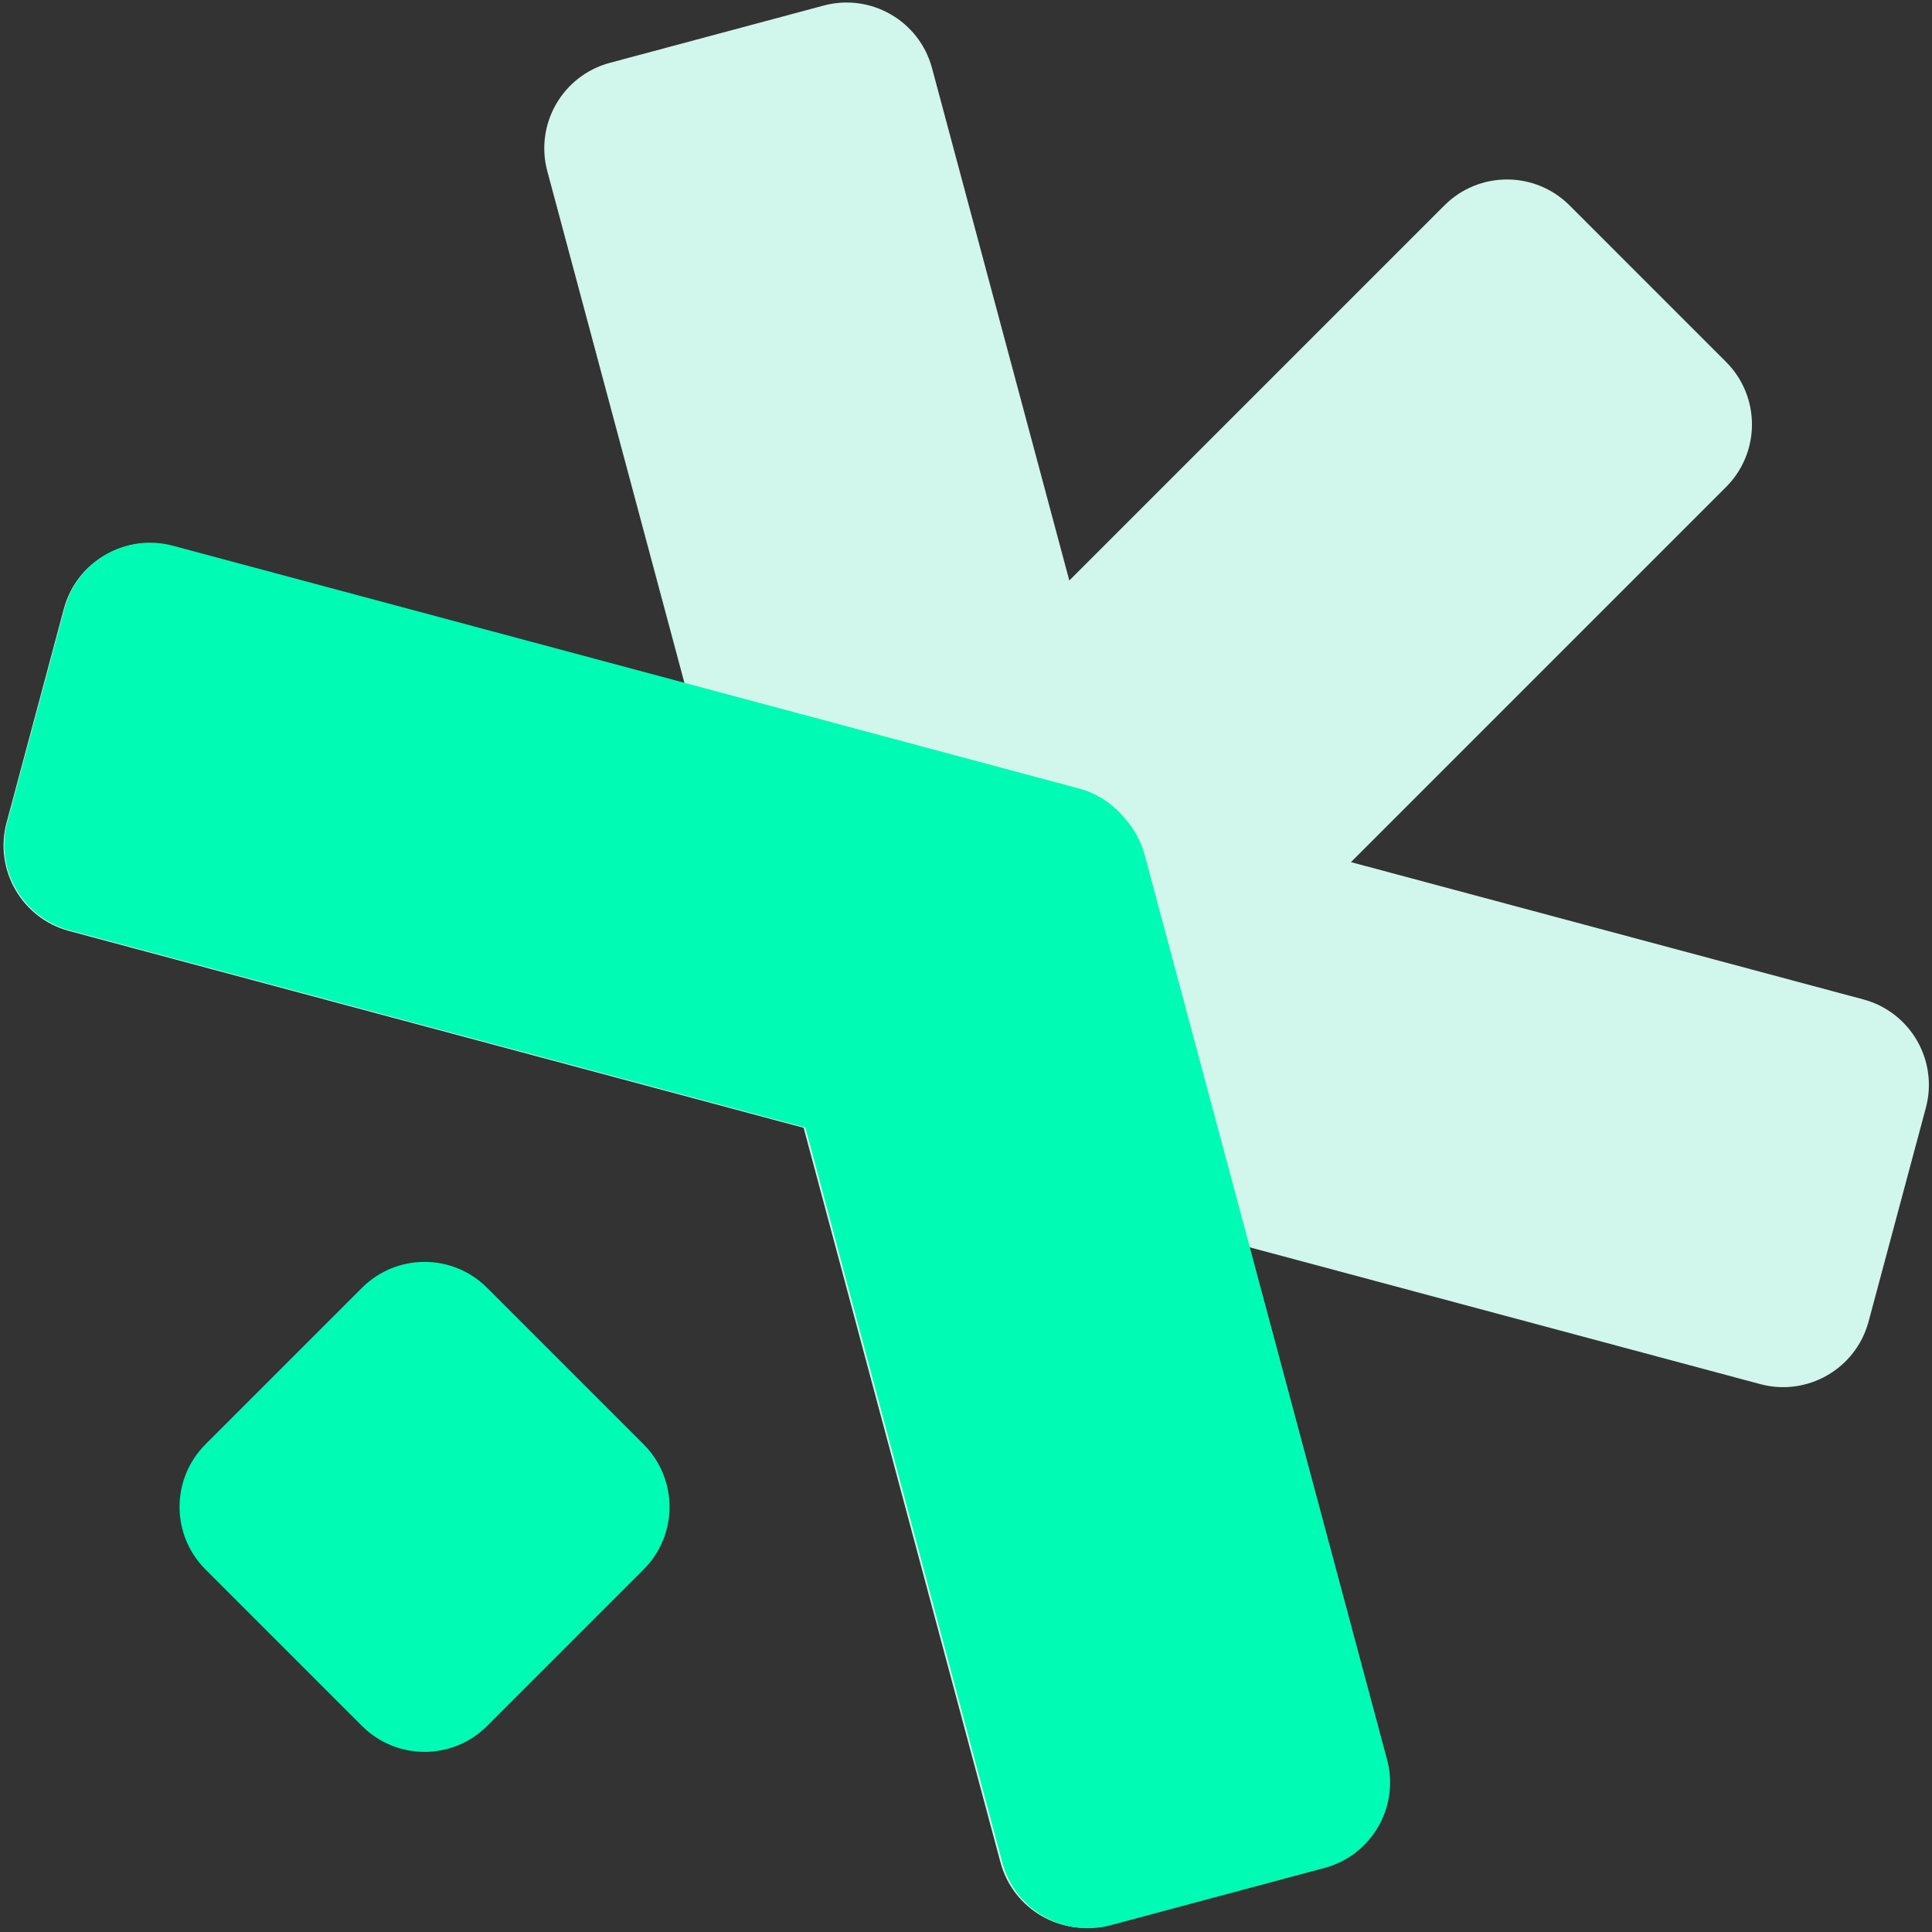
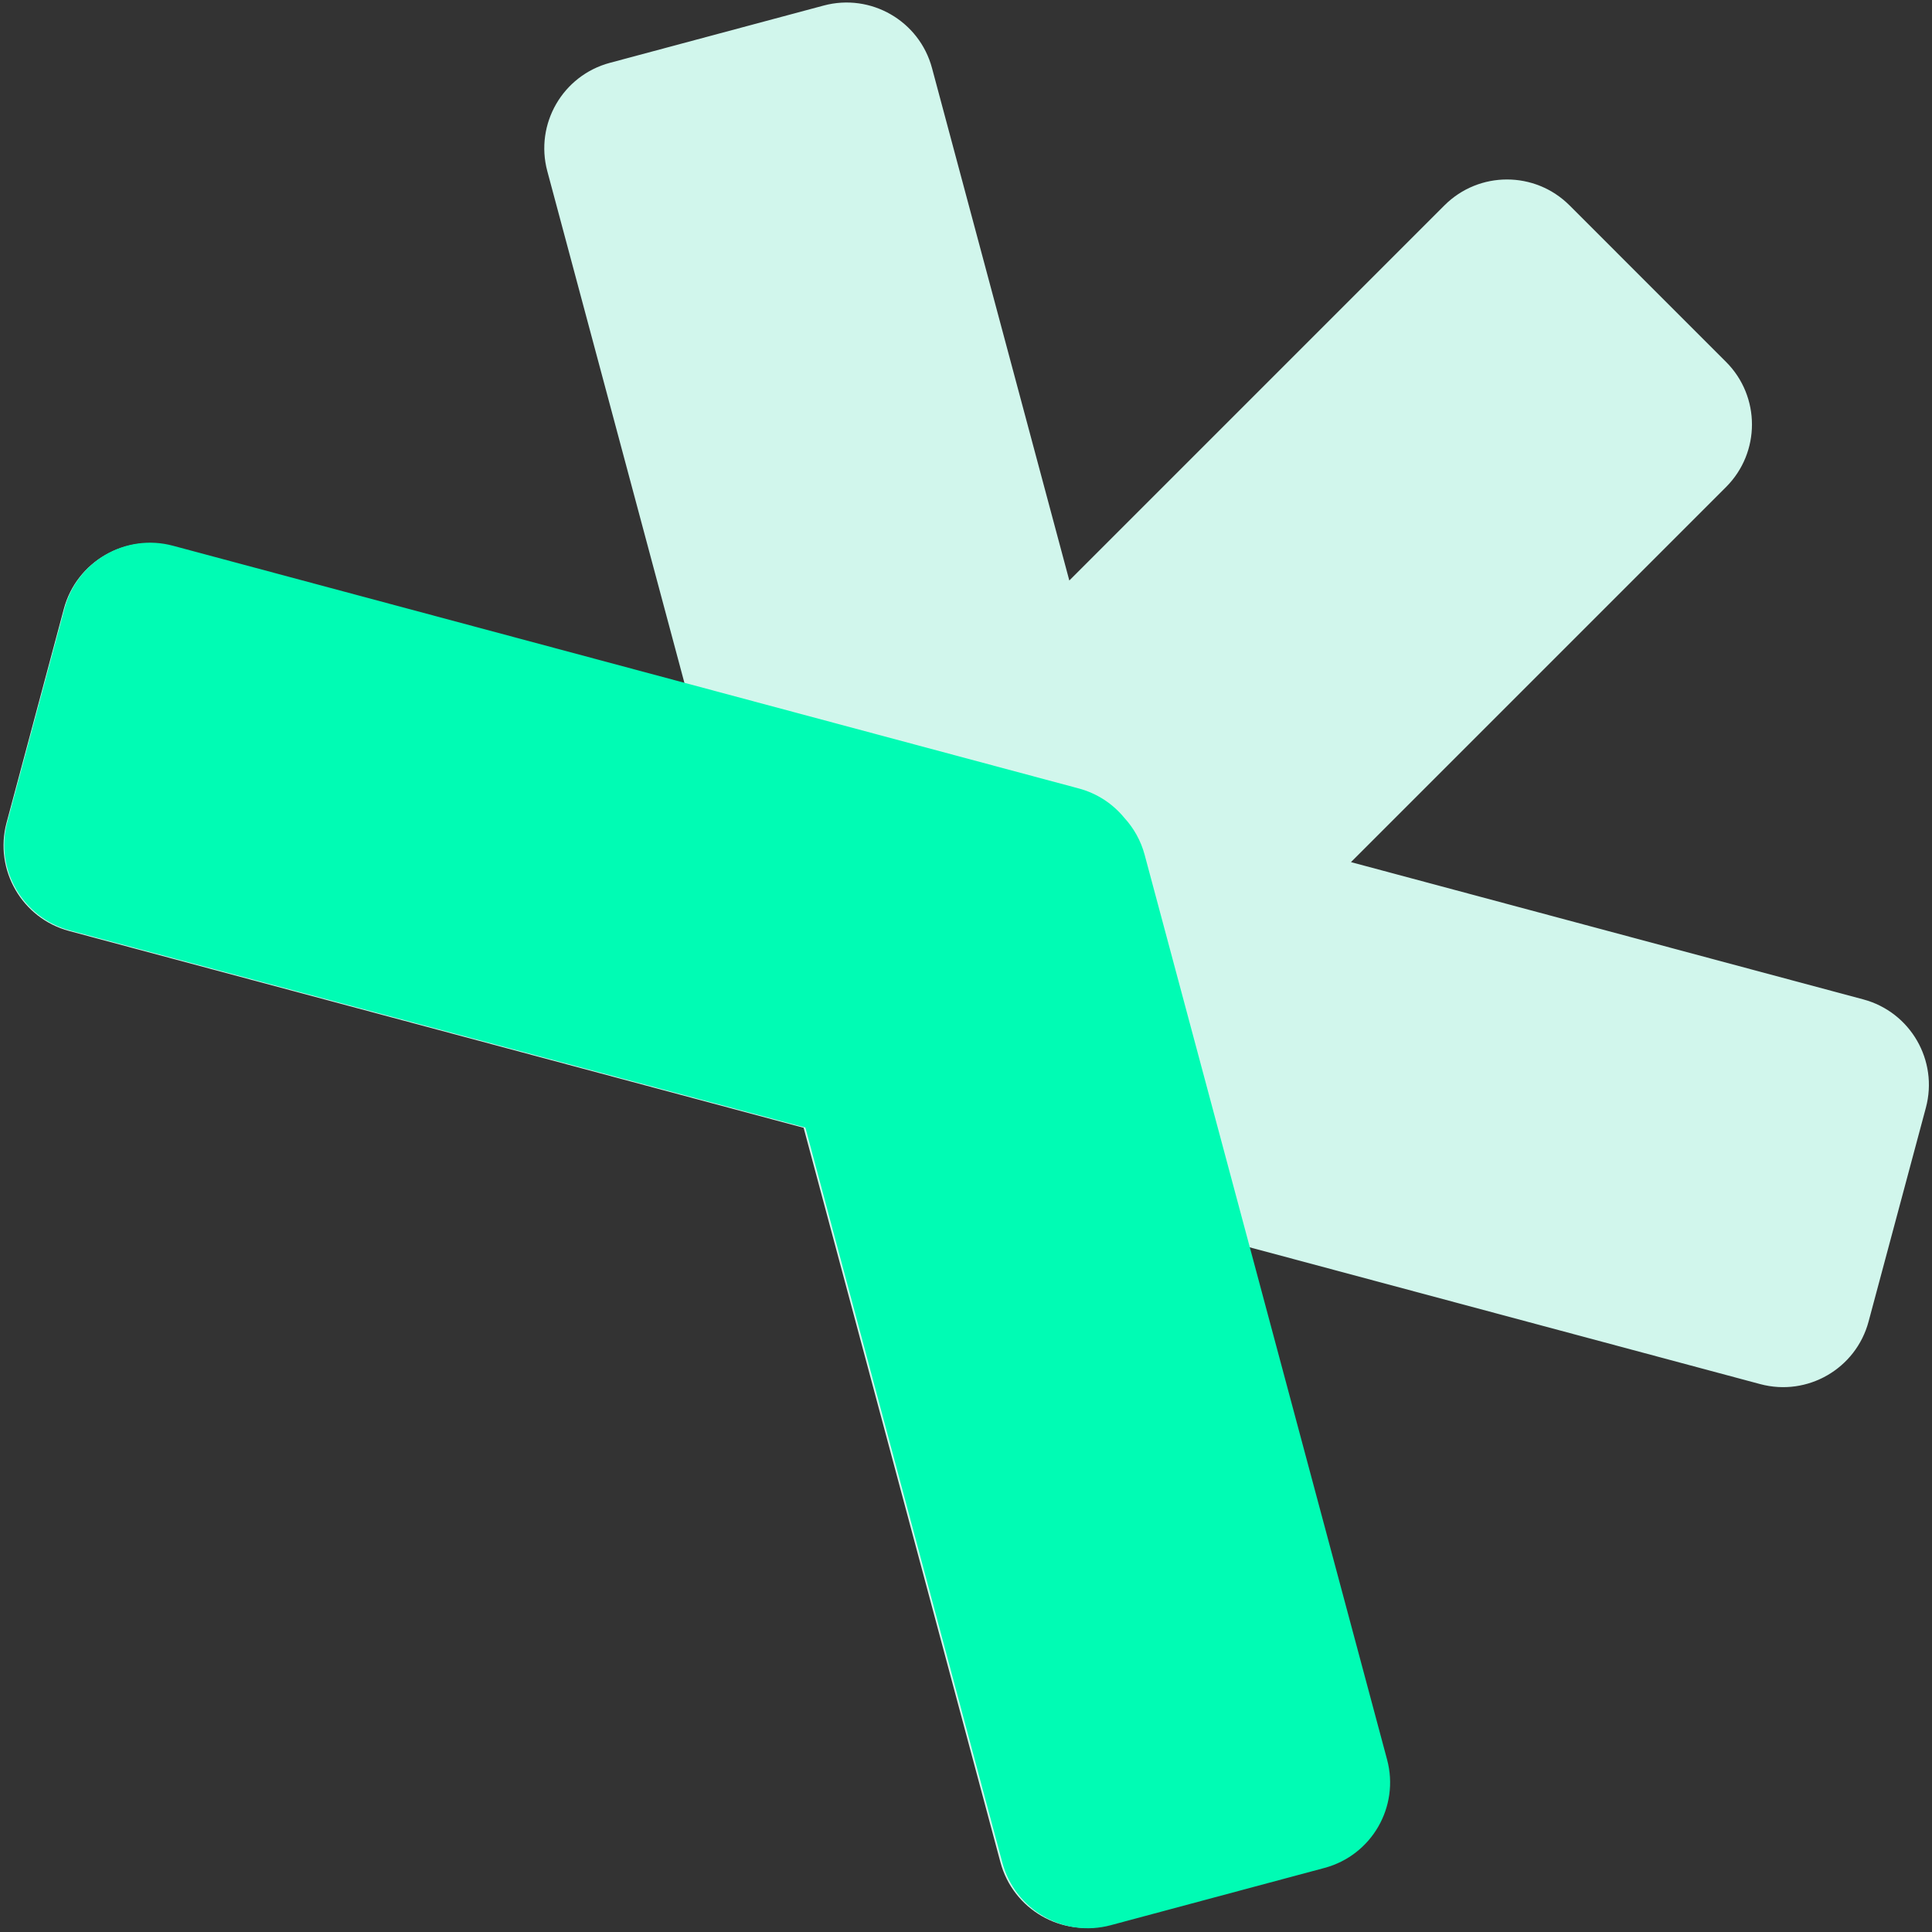
<svg xmlns="http://www.w3.org/2000/svg" width="316" height="316" viewBox="0 0 316 316" fill="none">
  <rect x="0" y="0" width="316" height="316" fill="#333333" stroke="none" />
  <path fillRule="evenodd" clip-rule="evenodd" d="M134.721 0.908C142.44 -1.16 150.374 3.42 152.442 11.139L174.899 94.948L236.252 33.594C241.903 27.943 251.064 27.943 256.715 33.594L282.316 59.195C287.966 64.846 287.966 74.007 282.316 79.658L220.965 141.009L304.765 163.463C312.484 165.532 317.065 173.466 314.997 181.185L305.626 216.156C303.558 223.875 295.624 228.456 287.905 226.387L204.101 203.932L226.556 287.737C228.625 295.456 224.044 303.39 216.325 305.458L181.354 314.828C173.635 316.897 165.701 312.316 163.632 304.597L131.443 184.463L11.308 152.273C3.589 150.205 -0.992 142.271 1.076 134.552L10.447 99.581C12.515 91.862 20.449 87.281 28.168 89.349L111.974 111.805L89.519 28C87.45 20.281 92.031 12.347 99.75 10.278L134.721 0.908Z" fill="#D1F6EC" />
  <path fillRule="evenodd" clip-rule="evenodd" d="M28.288 89.261C20.569 87.193 12.635 91.774 10.566 99.493L1.196 134.464C-0.872 142.183 3.708 150.117 11.427 152.186L131.73 184.421L163.948 304.658C166.016 312.377 173.95 316.958 181.669 314.89L216.64 305.519C224.359 303.451 228.94 295.517 226.872 287.798L187.221 139.818C186.598 137.494 185.433 135.439 183.897 133.769C182.044 131.505 179.481 129.773 176.447 128.961L28.288 89.261Z" fill="#00FCB4" />
-   <path fillRule="evenodd" clip-rule="evenodd" d="M79.671 282.3L105.272 256.699C110.923 251.048 110.923 241.887 105.272 236.236L79.671 210.635C74.021 204.984 64.859 204.984 59.209 210.635L33.608 236.236C27.957 241.887 27.957 251.048 33.608 256.699L59.209 282.3C64.859 287.95 74.021 287.95 79.671 282.3Z" fill="#00FCB4" />
</svg>